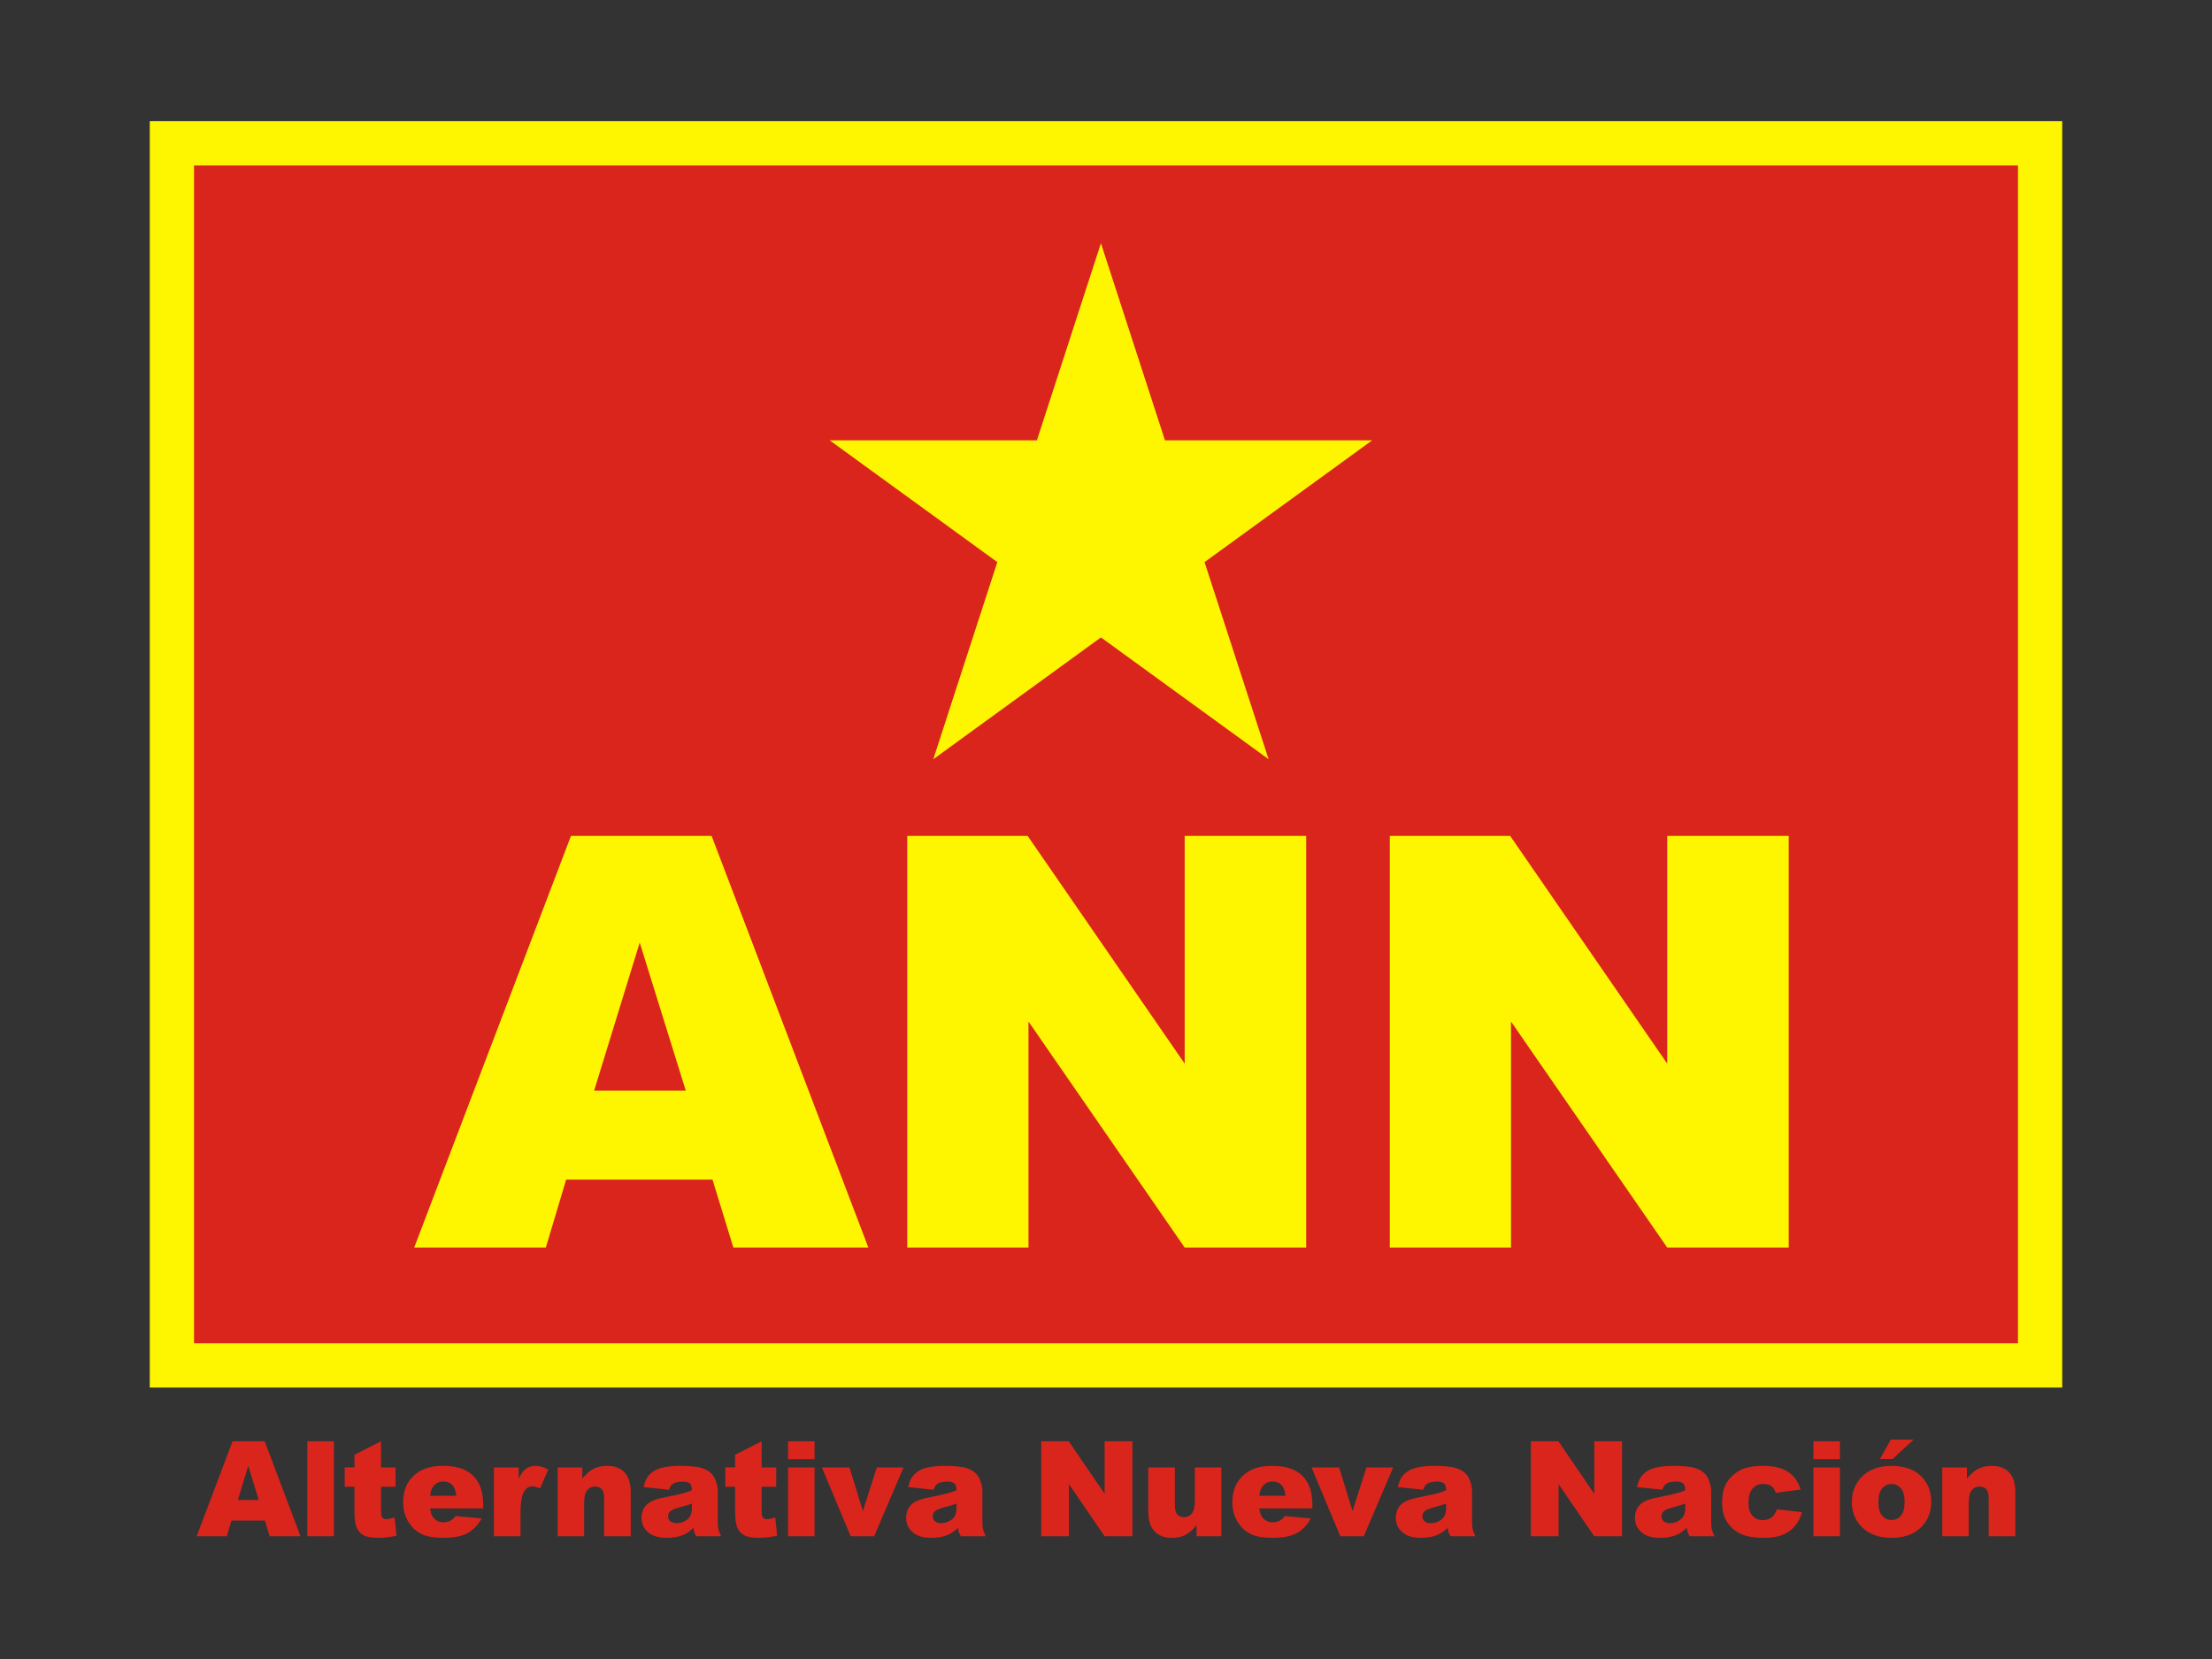
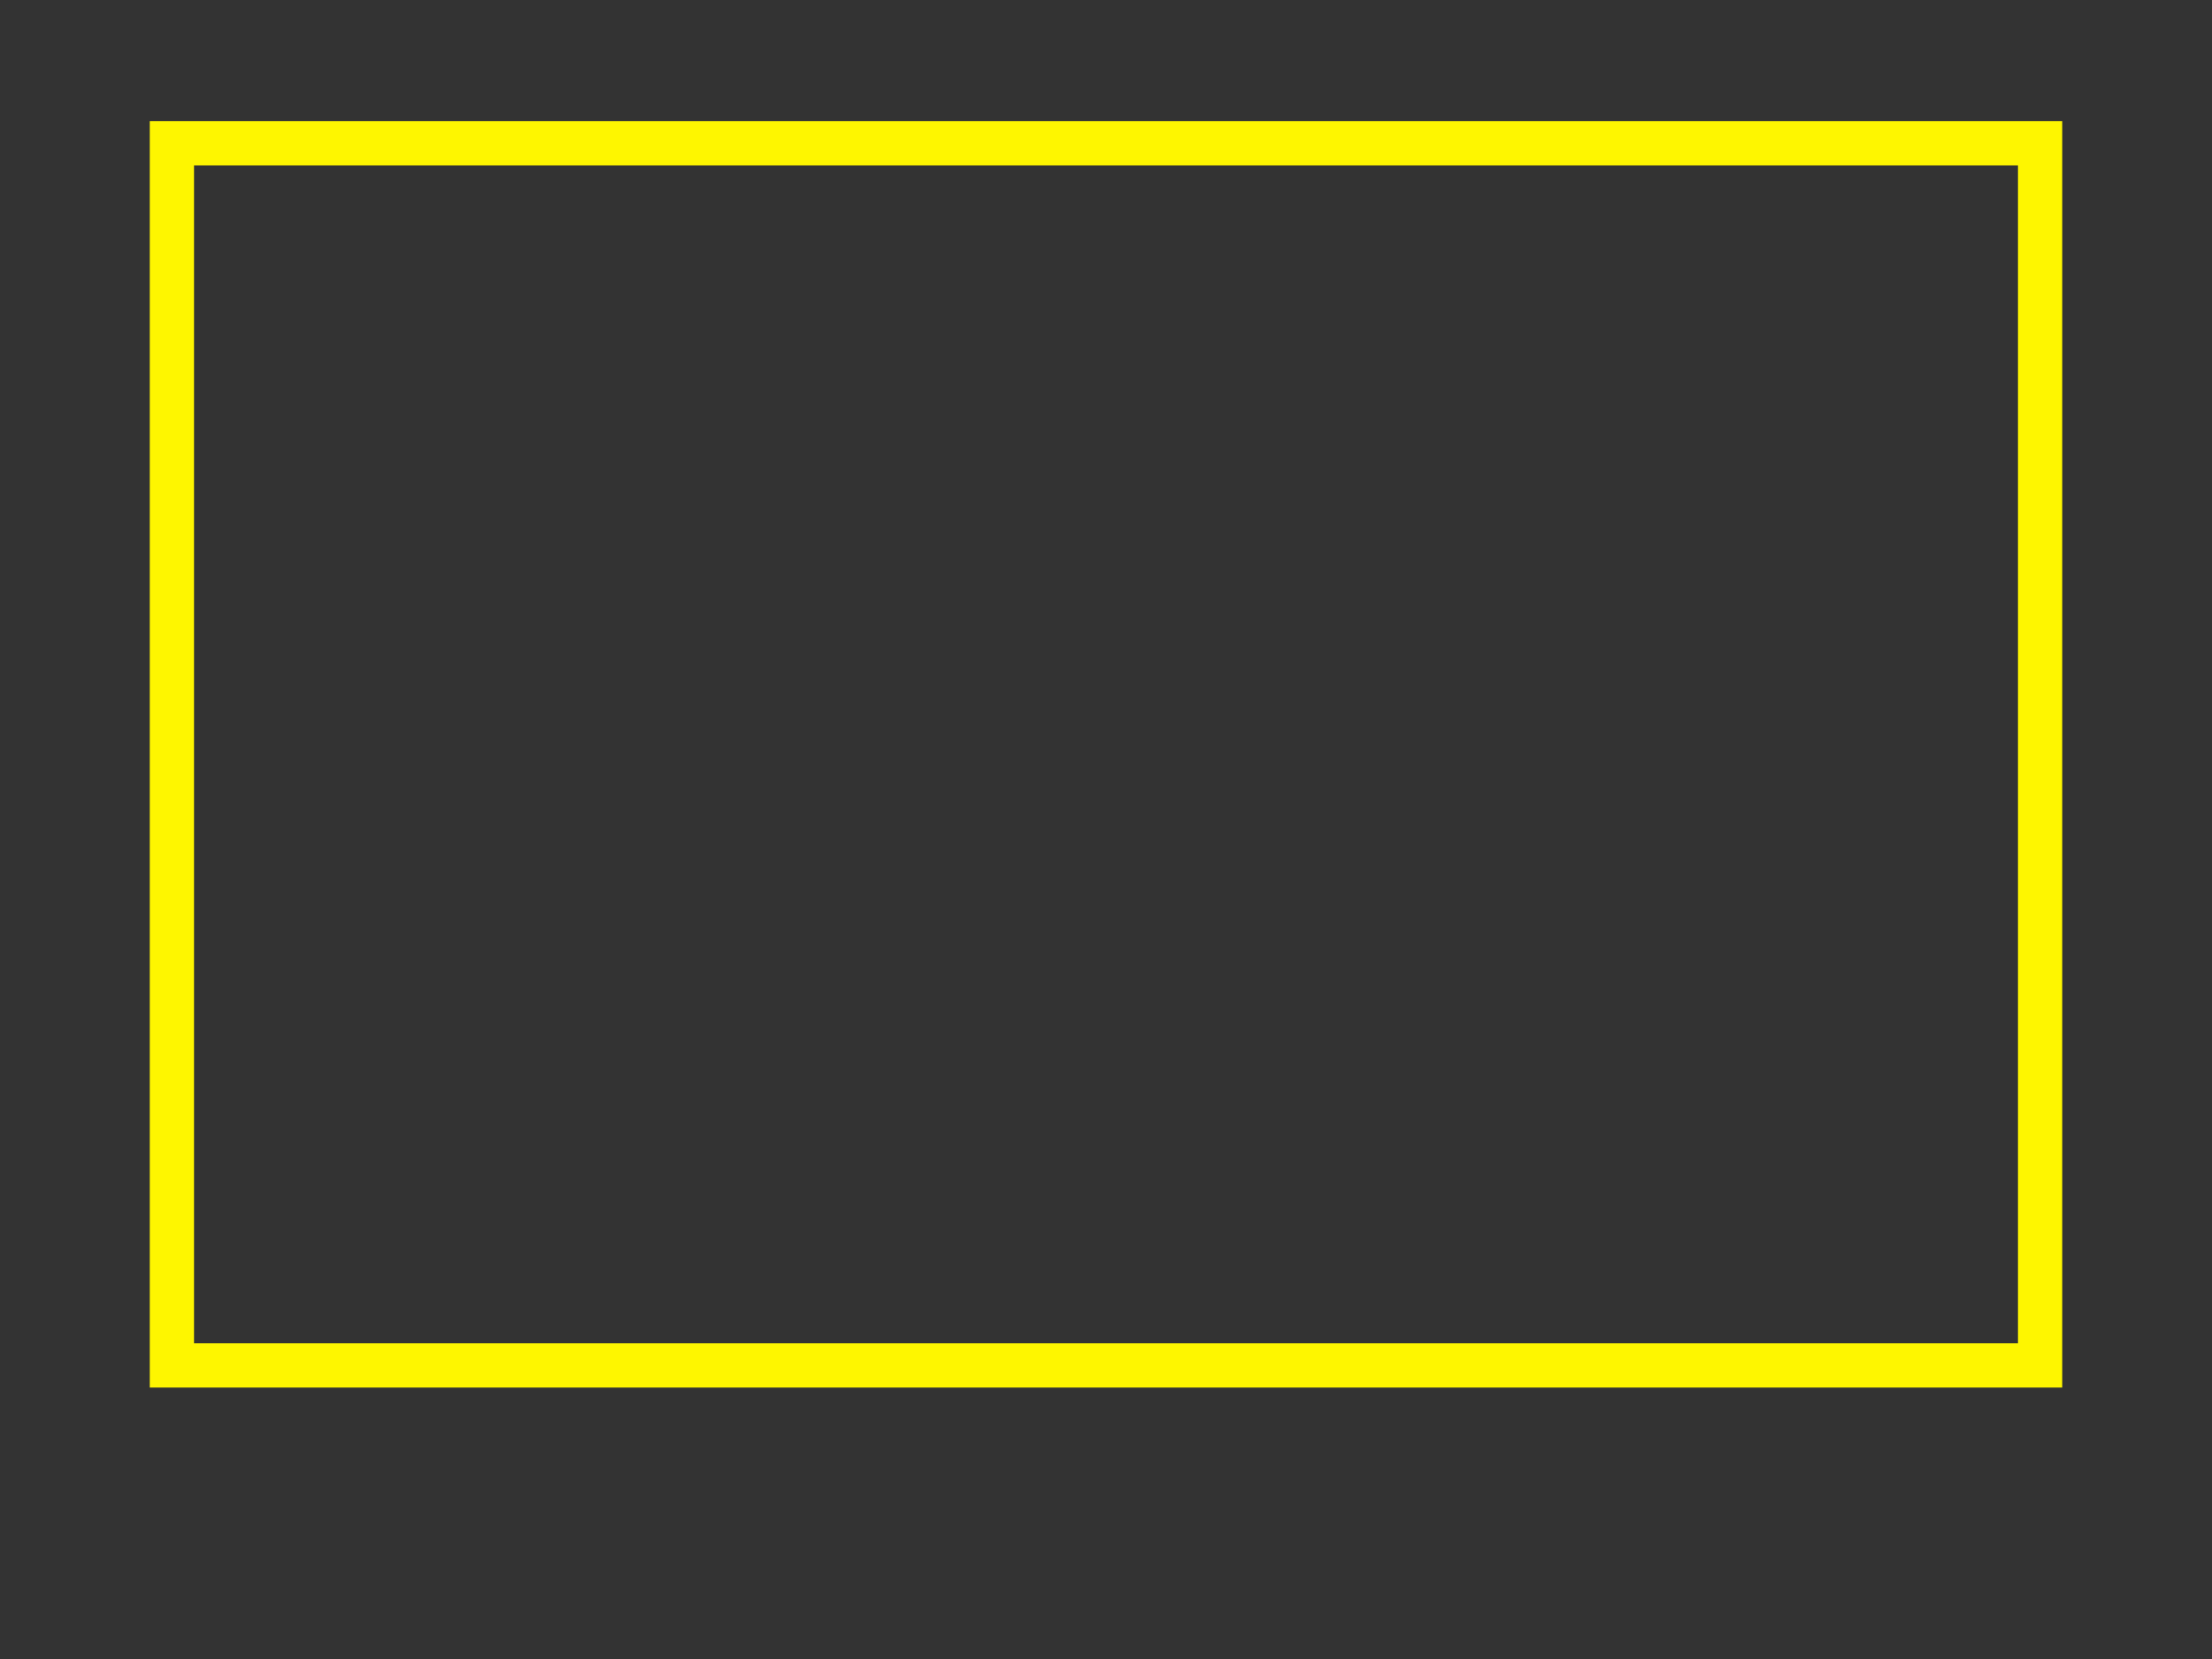
<svg xmlns="http://www.w3.org/2000/svg" width="200" height="150" xml:space="preserve">
  <rect width="100%" height="100%" fill="#333333" stroke="none" />
  <g fill="#DA251C">
-     <path d="M23.951 137.485h-3.025l-.42 1.418h-2.722l3.242-8.59h2.906l3.241 8.59h-2.791l-.431-1.418zm-.553-1.858-.952-3.088-.941 3.088h1.893zM27.788 130.313h2.399v8.59h-2.399v-8.59zM34.449 130.313v2.367h1.317v1.746h-1.317v2.205c0 .265.025.44.076.525.079.133.216.199.412.199.177 0 .424-.051.741-.152l.177 1.646c-.593.129-1.146.193-1.659.193-.596 0-1.035-.076-1.317-.229-.283-.152-.491-.383-.627-.693-.136-.31-.203-.813-.203-1.507v-2.188h-.882v-1.746h.882v-1.143l2.4-1.223zM43.688 136.383h-4.801c.044.383.147.668.313.855.231.27.533.404.905.404.235 0 .459-.059.671-.176.13-.074.269-.205.418-.393l2.359.217c-.361.625-.797 1.073-1.307 1.345s-1.241.407-2.194.407c-.827 0-1.479-.116-1.953-.349s-.867-.602-1.18-1.107c-.312-.506-.468-1.101-.468-1.784 0-.973.313-1.76.938-2.361.626-.602 1.489-.902 2.592-.902.895 0 1.601.135 2.118.404s.911.66 1.182 1.172c.271.512.406 1.178.406 1.998v.27zm-2.436-1.142c-.047-.461-.172-.791-.373-.99-.202-.199-.468-.299-.798-.299-.38 0-.684.15-.911.451-.146.188-.237.467-.277.838h2.359zM44.654 132.68h2.242v1.02c.215-.441.438-.745.667-.911s.513-.249.851-.249c.353 0 .739.109 1.158.328l-.741 1.699c-.282-.117-.506-.176-.67-.176-.314 0-.558.129-.729.387-.247.363-.371 1.043-.371 2.039v2.086h-2.406v-6.223zM50.422 132.68h2.229v1.014c.334-.414.671-.71 1.013-.888.341-.178.757-.267 1.247-.267.662 0 1.181.196 1.556.589.374.393.562.999.562 1.819v3.955h-2.406v-3.422c0-.391-.072-.667-.217-.829-.146-.162-.35-.243-.612-.243-.29 0-.525.109-.706.328s-.271.611-.271 1.178v2.988h-2.395v-6.222zM60.484 134.696l-2.289-.24c.087-.398.211-.712.374-.94.162-.229.396-.427.703-.595.22-.121.521-.215.905-.281.385-.066.801-.1 1.248-.1.717 0 1.294.04 1.729.12.435.08.798.247 1.088.501.204.176.365.425.482.747.118.322.177.63.177.923v2.748c0 .293.019.522.056.688s.118.378.244.636h-2.247c-.091-.16-.149-.282-.177-.366s-.055-.216-.082-.396c-.314.301-.626.516-.936.645-.424.172-.916.258-1.477.258-.745 0-1.312-.172-1.697-.516-.387-.344-.579-.768-.579-1.271 0-.473.139-.861.417-1.166s.792-.531 1.542-.68c.897-.18 1.48-.306 1.747-.378s.549-.167.847-.284c0-.293-.061-.498-.183-.615-.121-.117-.335-.176-.641-.176-.393 0-.687.063-.883.188-.15.097-.274.28-.368.55zm2.077 1.254c-.329.117-.673.221-1.029.311-.486.129-.794.256-.924.381-.133.129-.2.275-.2.439 0 .188.066.341.197.46.132.119.324.179.58.179.267 0 .515-.064.744-.193s.392-.286.488-.472c.096-.186.144-.427.144-.724v-.381zM68.864 130.313v2.367h1.317v1.746h-1.317v2.205c0 .265.025.44.076.525.078.133.216.199.412.199.176 0 .423-.051.741-.152l.176 1.646c-.592.129-1.145.193-1.658.193-.597 0-1.036-.076-1.318-.229s-.491-.383-.626-.693c-.136-.31-.203-.813-.203-1.507v-2.188h-.883v-1.746h.883v-1.143l2.4-1.223zM71.255 130.313h2.394v1.623h-2.394v-1.623zm0 2.367h2.394v6.223h-2.394v-6.223zM74.315 132.68h2.491l1.213 3.943 1.257-3.943h2.417l-2.655 6.223h-2.124l-2.599-6.223zM84.407 134.696l-2.288-.24c.086-.398.211-.712.373-.94.163-.229.397-.427.703-.595.22-.121.521-.215.906-.281.384-.066.8-.1 1.247-.1.718 0 1.294.04 1.729.12s.798.247 1.089.501c.203.176.364.425.482.747.117.322.176.63.176.923v2.748c0 .293.019.522.057.688.037.166.118.378.244.636h-2.248c-.09-.16-.148-.282-.176-.366-.028-.084-.056-.216-.083-.396-.313.301-.625.516-.936.645-.423.172-.915.258-1.477.258-.745 0-1.311-.172-1.697-.516-.386-.344-.579-.768-.579-1.271 0-.473.14-.861.418-1.166s.792-.531 1.541-.68c.898-.18 1.48-.306 1.747-.378s.549-.167.848-.284c0-.293-.062-.498-.183-.615-.122-.117-.335-.176-.642-.176-.392 0-.687.063-.882.188-.151.097-.274.28-.369.55zm2.077 1.254c-.33.117-.673.221-1.03.311-.486.129-.794.256-.923.381-.134.129-.2.275-.2.439 0 .188.065.341.197.46.131.119.324.179.579.179.267 0 .515-.064.744-.193s.393-.286.488-.472.145-.427.145-.724v-.381zM94.142 130.313h2.489l3.247 4.752v-4.752h2.512v8.59h-2.512l-3.229-4.717v4.717h-2.507v-8.59zM110.429 138.903h-2.236v-1.008c-.334.414-.67.709-1.008.885-.34.176-.756.264-1.25.264-.66 0-1.176-.196-1.551-.589s-.563-.997-.563-1.813v-3.961h2.406v3.422c0 .391.072.668.219.832.145.164.348.246.611.246.285 0 .52-.109.703-.328.182-.219.273-.611.273-1.178v-2.994h2.395v6.222zM118.661 136.383h-4.801c.043.383.146.668.313.855.23.27.533.404.906.404.234 0 .459-.059.67-.176.129-.074.27-.205.418-.393l2.359.217c-.361.625-.797 1.073-1.307 1.345s-1.242.407-2.195.407c-.826 0-1.479-.116-1.953-.349-.473-.232-.867-.602-1.178-1.107-.313-.506-.469-1.101-.469-1.784 0-.973.313-1.76.939-2.361.625-.602 1.488-.902 2.59-.902.895 0 1.602.135 2.119.404s.912.66 1.182 1.172c.271.512.406 1.178.406 1.998v.27zm-2.435-1.142c-.047-.461-.172-.791-.373-.99-.203-.199-.469-.299-.797-.299-.381 0-.686.15-.912.451-.146.188-.238.467-.277.838h2.359zM118.587 132.68h2.49l1.213 3.943 1.258-3.943h2.416l-2.656 6.223h-2.123l-2.598-6.223zM128.679 134.696l-2.289-.24c.086-.398.211-.712.373-.94.164-.229.398-.427.703-.595.221-.121.521-.215.906-.281s.801-.1 1.248-.1c.717 0 1.293.04 1.729.12s.799.247 1.088.501c.205.176.365.425.482.747.119.322.178.63.178.923v2.748c0 .293.018.522.055.688s.119.378.244.636h-2.246c-.09-.16-.15-.282-.178-.366s-.055-.216-.082-.396c-.313.301-.625.516-.936.645-.424.172-.916.258-1.477.258-.744 0-1.311-.172-1.697-.516-.385-.344-.578-.768-.578-1.271 0-.473.139-.861.416-1.166.279-.305.793-.531 1.543-.68.896-.18 1.48-.306 1.746-.378.268-.072.549-.167.848-.284 0-.293-.061-.498-.182-.615-.123-.117-.336-.176-.643-.176-.393 0-.686.063-.883.188-.151.097-.275.28-.368.55zm2.076 1.254c-.33.117-.672.221-1.029.311-.486.129-.795.256-.924.381-.133.129-.199.275-.199.439 0 .188.064.341.195.46.133.119.326.179.58.179.268 0 .516-.064.744-.193.23-.129.393-.286.488-.472s.145-.427.145-.724v-.381zM138.413 130.313h2.488l3.248 4.752v-4.752h2.512v8.59h-2.512l-3.23-4.717v4.717h-2.506v-8.59zM150.298 134.696l-2.287-.24c.086-.398.209-.712.373-.94.162-.229.396-.427.703-.595.219-.121.521-.215.906-.281.383-.066.799-.1 1.246-.1.719 0 1.295.04 1.73.12s.797.247 1.088.501c.203.176.365.425.482.747s.176.63.176.923v2.748c0 .293.02.522.057.688s.119.378.244.636h-2.248c-.09-.16-.148-.282-.176-.366s-.055-.216-.082-.396c-.314.301-.627.516-.936.645-.424.172-.916.258-1.477.258-.746 0-1.311-.172-1.697-.516s-.58-.768-.58-1.271c0-.473.139-.861.418-1.166s.793-.531 1.541-.68c.898-.18 1.48-.306 1.748-.378.266-.072.549-.167.846-.284 0-.293-.061-.498-.182-.615s-.336-.176-.641-.176c-.393 0-.688.063-.883.188-.15.097-.275.28-.369.55zm2.076 1.254c-.328.117-.672.221-1.029.311-.486.129-.793.256-.924.381-.133.129-.199.275-.199.439 0 .188.066.341.197.46s.324.179.58.179c.266 0 .514-.064.744-.193.229-.129.391-.286.488-.472.096-.186.143-.427.143-.724v-.381zM160.655 136.465l2.275.258c-.125.473-.33.882-.617 1.228-.285.346-.652.614-1.098.806-.443.191-1.01.287-1.697.287-.662 0-1.215-.062-1.654-.185-.441-.123-.822-.321-1.139-.597-.318-.275-.566-.599-.748-.969-.18-.371-.27-.863-.27-1.476 0-.64.109-1.173.328-1.599.162-.312.381-.592.66-.84.277-.248.564-.432.857-.553.467-.191 1.066-.287 1.795-.287 1.02 0 1.797.182 2.332.545s.912.895 1.127 1.594l-2.252.299c-.072-.266-.199-.466-.387-.601-.186-.135-.436-.202-.75-.202-.396 0-.717.142-.961.424-.246.283-.367.711-.367 1.284 0 .511.121.898.363 1.164.244.265.553.397.93.397.314 0 .578-.08.791-.24.217-.159.377-.405.482-.737zM163.962 130.313h2.395v1.623h-2.395v-1.623zm0 2.367h2.395v6.223h-2.395v-6.223zM167.437 135.809c0-.949.32-1.731.965-2.347.643-.615 1.512-.923 2.605-.923 1.25 0 2.195.361 2.836 1.084.514.582.77 1.299.77 2.15 0 .957-.318 1.741-.955 2.353s-1.52.917-2.645.917c-1.004 0-1.816-.254-2.436-.762-.762-.628-1.14-1.452-1.14-2.472zm2.4-.006c0 .555.111.965.338 1.23.225.266.508.398.85.398.346 0 .629-.131.85-.393.223-.262.332-.682.332-1.26 0-.539-.111-.94-.334-1.204-.225-.264-.5-.396-.83-.396-.35 0-.637.134-.865.401-.228.27-.341.677-.341 1.224zm1.123-5.636h2.059l-1.9 1.752h-1.146l.987-1.752zM175.61 132.68h2.229v1.014c.334-.414.672-.71 1.012-.888.342-.178.758-.267 1.248-.267.662 0 1.182.196 1.557.589.373.393.561.999.561 1.819v3.955h-2.406v-3.422c0-.391-.072-.667-.217-.829s-.35-.243-.611-.243c-.291 0-.525.109-.707.328-.18.219-.27.611-.27 1.178v2.988h-2.395v-6.222z" />
-   </g>
-   <path fill="#DA251C" d="M15.542 12.957h168.916v110.5H15.542z" />
+     </g>
  <path fill="#FEF600" d="M186.458 125.457H13.542v-114.5h172.916v114.5zm-168.916-4h164.916v-106.5H17.542v106.5z" />
  <g fill="#FEF600">
-     <path d="M64.421 106.655H51.189l-1.838 6.145h-11.9l14.176-37.223H64.34L78.513 112.8H66.308l-1.887-6.145zm-2.418-8.049L57.84 85.225l-4.12 13.381h8.283zM82.031 75.577h10.883l14.201 20.593V75.577h10.986V112.8h-10.986L92.991 92.361v20.438h-10.96V75.577zM125.659 75.577h10.883l14.201 20.593V75.577h10.986V112.8h-10.986l-14.124-20.438V112.8h-10.96V75.577zM99.542 21.993l5.789 17.819h18.737L108.91 50.825l5.791 17.819-15.159-11.012-15.157 11.012 5.788-17.819-15.157-11.013h18.737z" />
-   </g>
+     </g>
</svg>